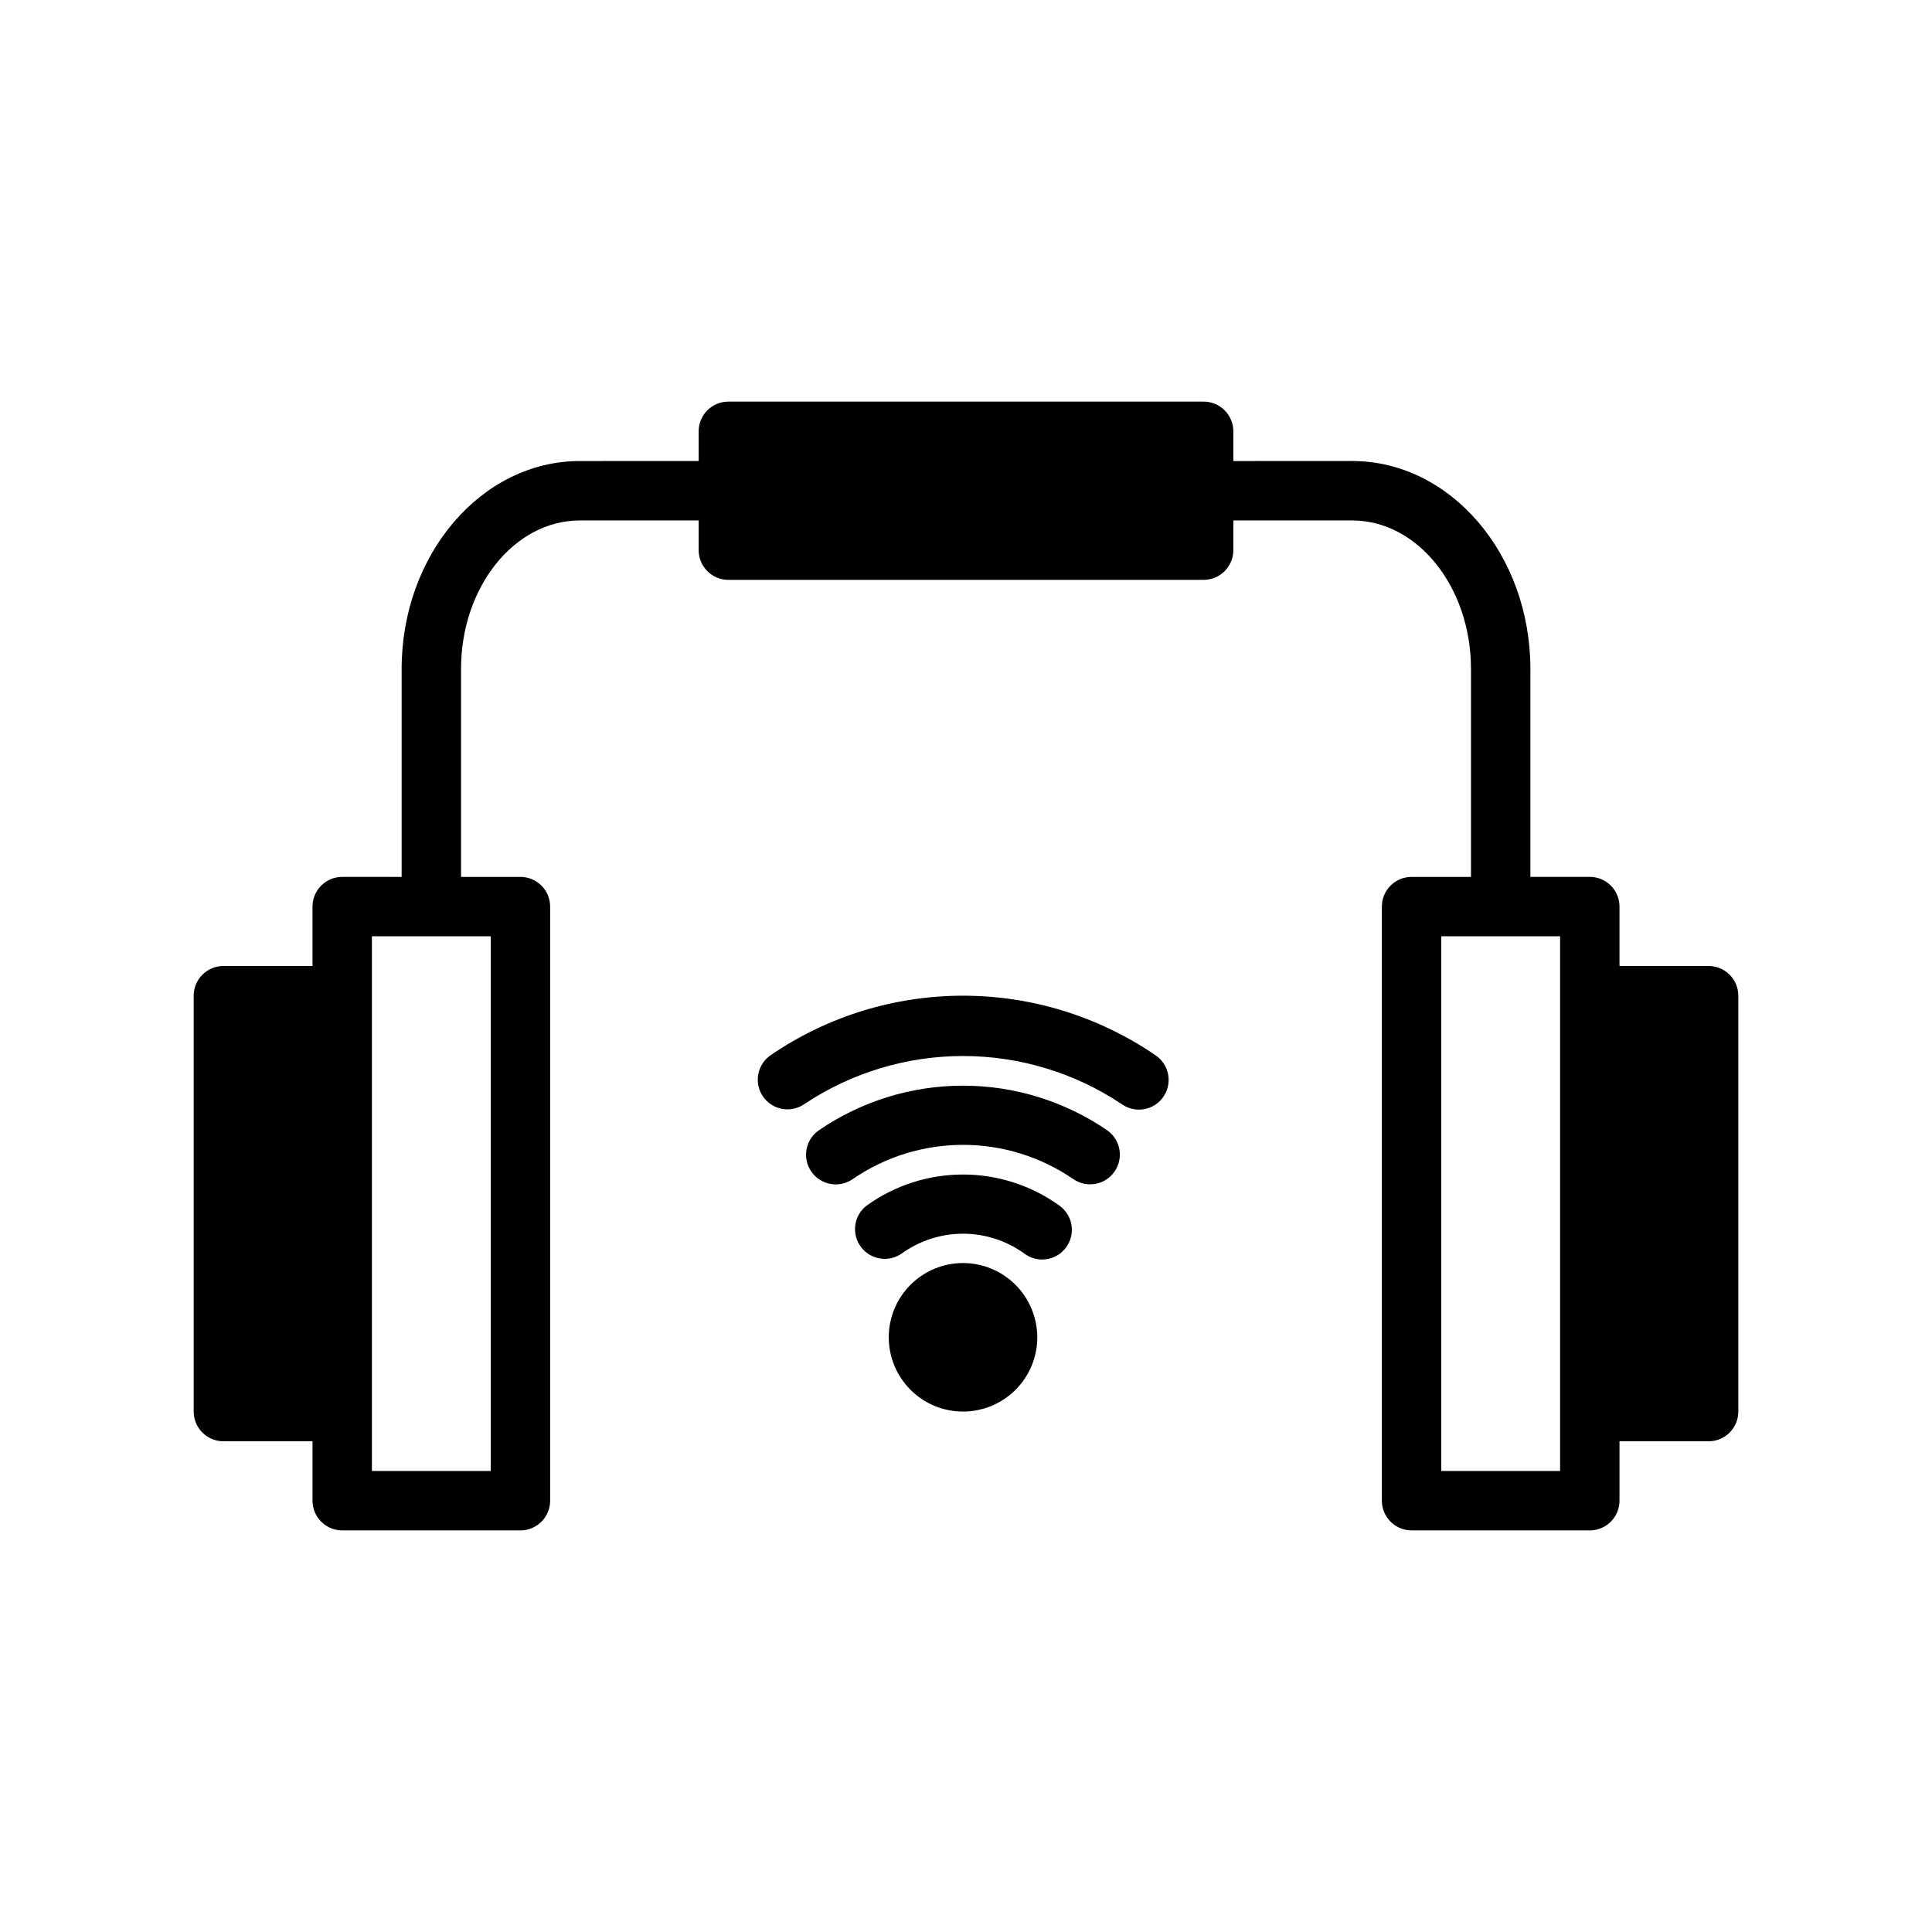
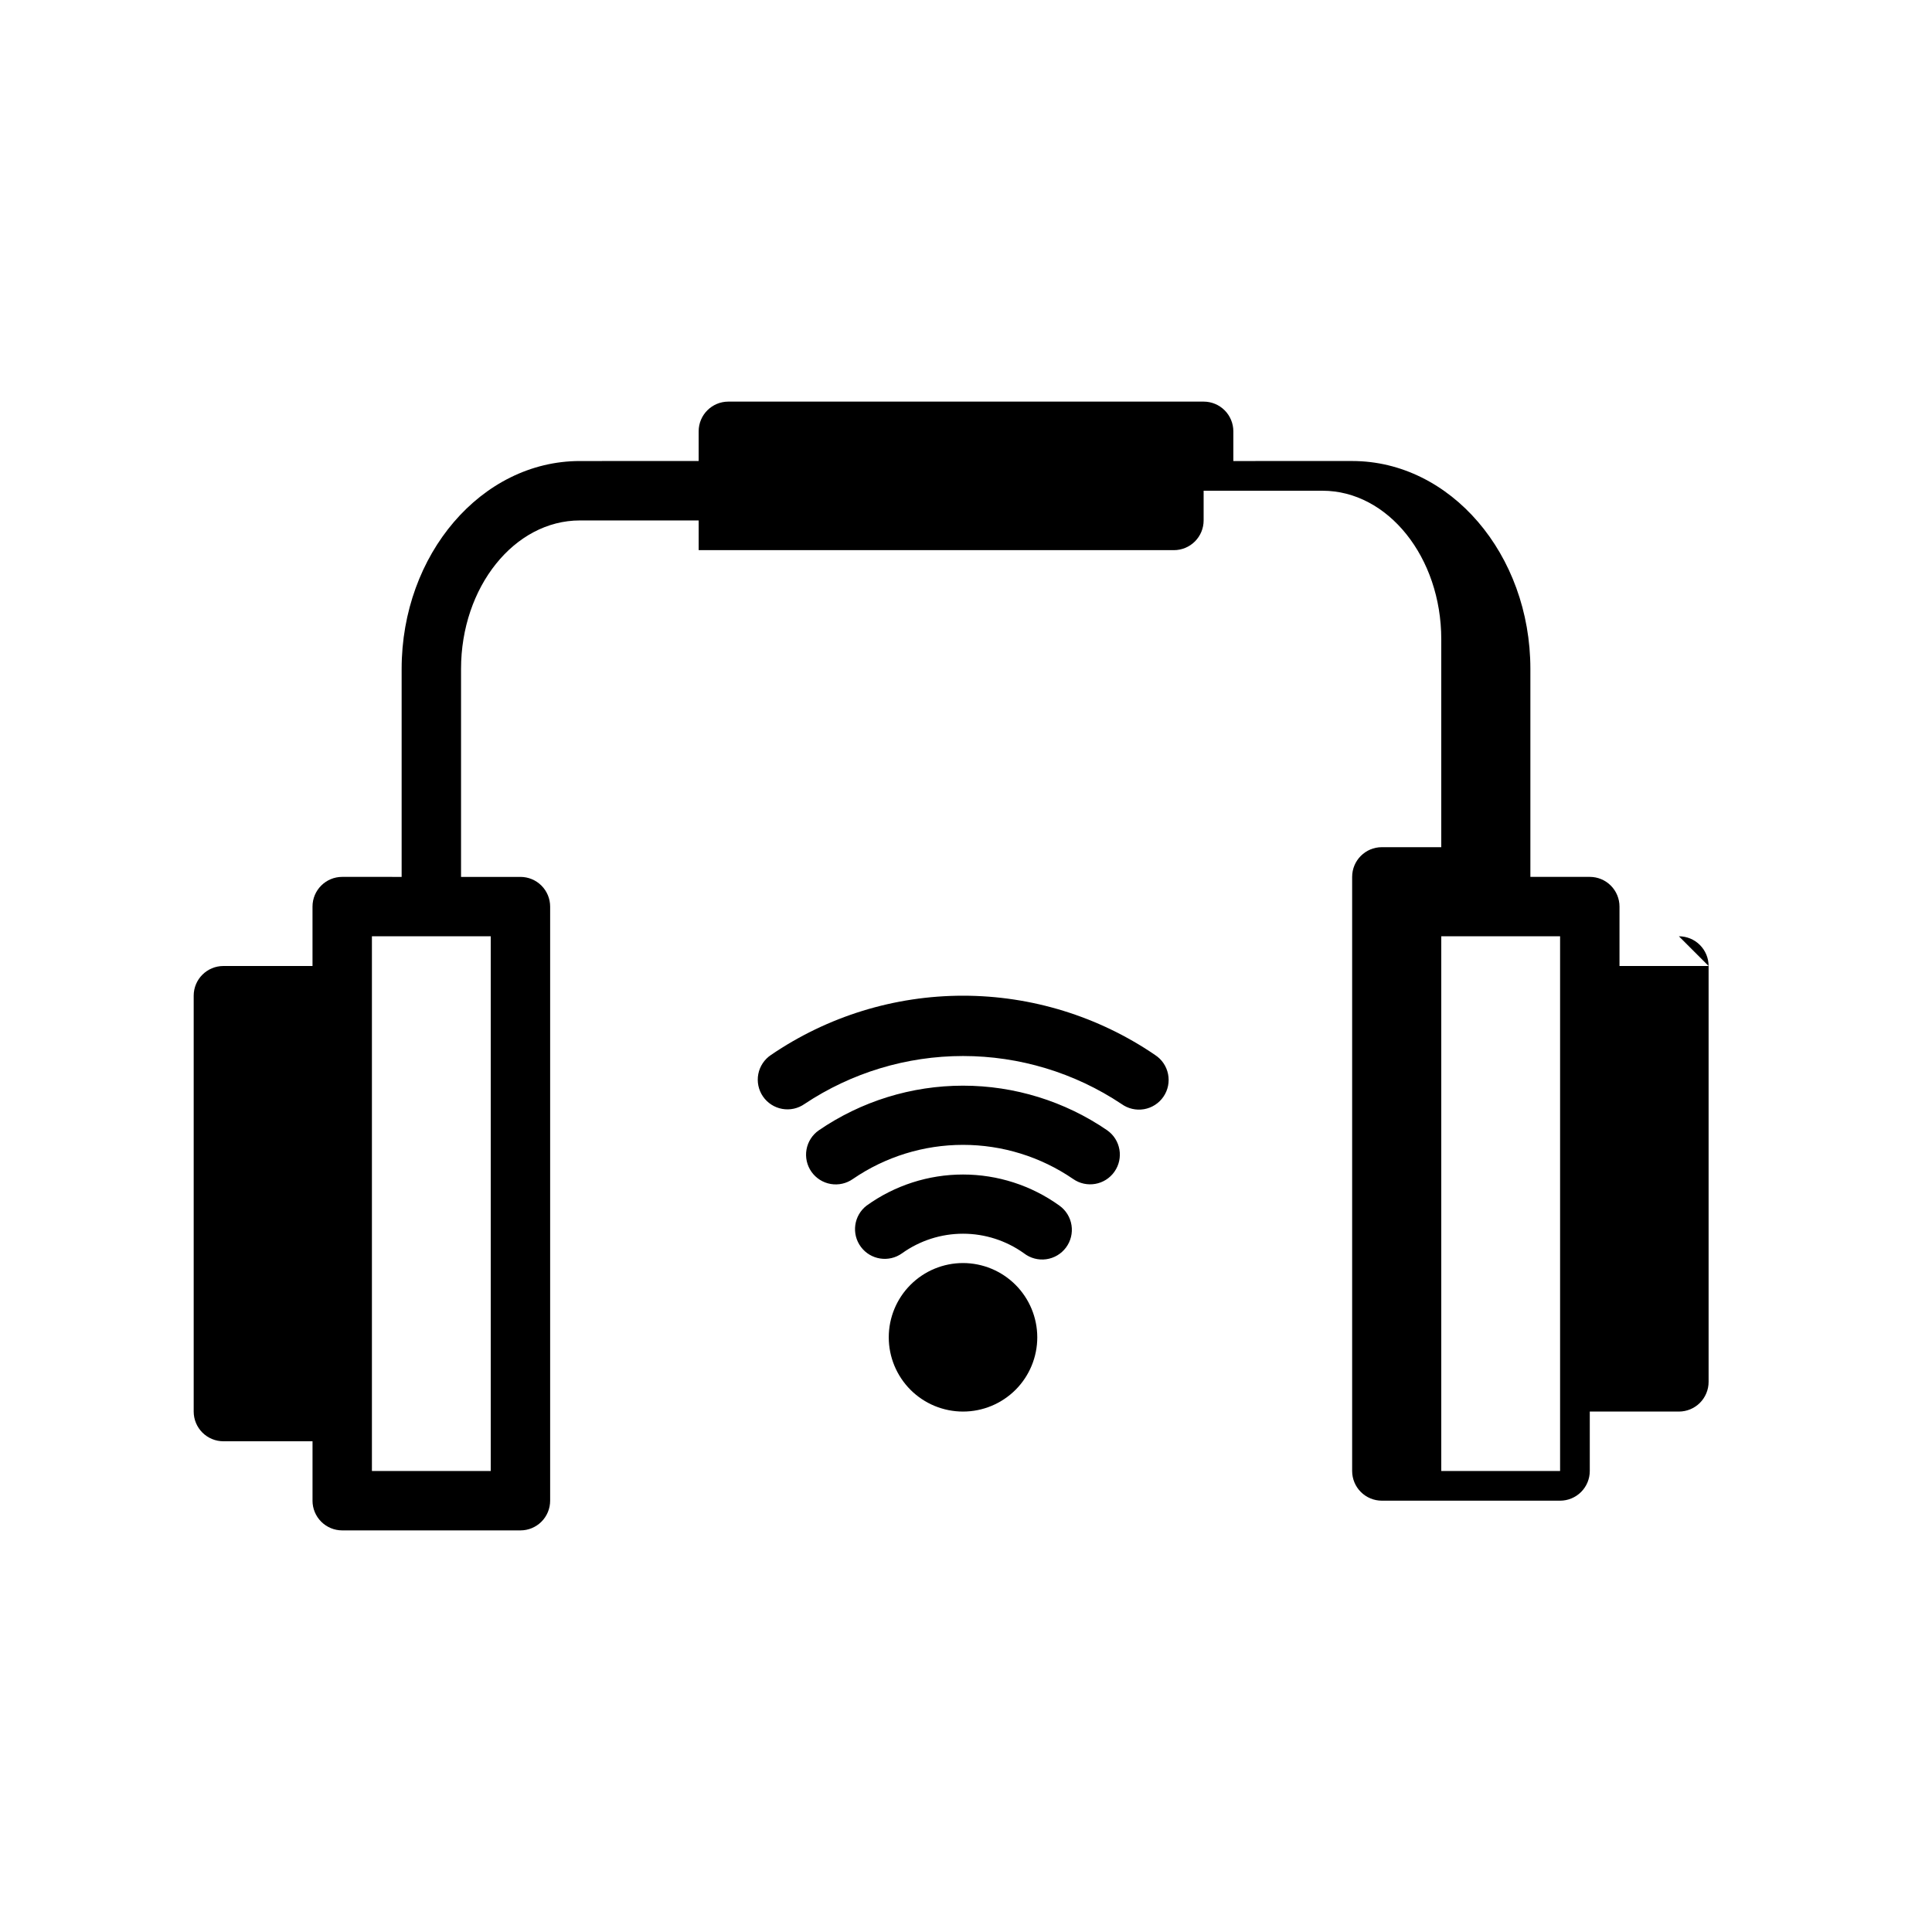
<svg xmlns="http://www.w3.org/2000/svg" fill="#000000" width="800px" height="800px" version="1.1" viewBox="144 144 512 512">
-   <path d="m596.8 400h-23.617v-15.746c0-2.086-0.828-4.09-2.305-5.566-1.477-1.477-3.481-2.305-5.566-2.305h-15.746v-55.105c0-30.387-21.188-55.105-47.23-55.105l-31.488 0.004v-7.875c0-2.086-0.832-4.09-2.305-5.566-1.477-1.477-3.481-2.305-5.566-2.305h-125.95c-4.348 0-7.875 3.523-7.875 7.871v7.871l-31.484 0.004c-26.047 0-47.23 24.719-47.23 55.105v55.105l-15.746-0.004c-4.348 0-7.875 3.523-7.875 7.871v15.742l-23.613 0.004c-4.348 0-7.875 3.523-7.875 7.871v110.21c0 2.09 0.832 4.09 2.309 5.566 1.477 1.477 3.477 2.305 5.566 2.305h23.617v15.742l-0.004 0.004c0 2.086 0.832 4.09 2.309 5.566 1.477 1.477 3.477 2.305 5.566 2.305h47.23c2.09 0 4.09-0.828 5.566-2.305 1.477-1.477 2.305-3.481 2.305-5.566v-157.44c0-2.086-0.828-4.09-2.305-5.566s-3.477-2.305-5.566-2.305h-15.742v-55.105c0-21.703 14.125-39.359 31.488-39.359h31.488v7.871h-0.004c0 2.09 0.832 4.09 2.309 5.566 1.477 1.477 3.477 2.309 5.566 2.309h125.95c2.086 0 4.09-0.832 5.566-2.309 1.473-1.477 2.305-3.477 2.305-5.566v-7.871h31.488c17.367 0 31.488 17.66 31.488 39.359v55.105h-15.746c-4.348 0-7.871 3.523-7.871 7.871v157.44c0 2.086 0.828 4.09 2.305 5.566 1.477 1.477 3.481 2.305 5.566 2.305h47.234c2.086 0 4.09-0.828 5.566-2.305 1.477-1.477 2.305-3.481 2.305-5.566v-15.746h23.617c2.086 0 4.09-0.828 5.566-2.305 1.473-1.477 2.305-3.477 2.305-5.566v-110.21c0-2.09-0.832-4.09-2.305-5.566-1.477-1.477-3.481-2.305-5.566-2.305zm-322.75-7.875v141.7h-31.488v-141.7zm283.39 141.7h-31.488v-141.7h31.488zm-138.55-35.426c0 5.219-2.074 10.227-5.762 13.918-3.691 3.688-8.699 5.762-13.918 5.762s-10.227-2.074-13.914-5.762c-3.691-3.691-5.766-8.699-5.766-13.918s2.074-10.227 5.766-13.914c3.688-3.691 8.695-5.766 13.914-5.766 5.219 0.008 10.219 2.082 13.91 5.773 3.688 3.688 5.762 8.688 5.769 13.906zm5.875-34.891c1.719 1.23 2.871 3.098 3.195 5.188 0.328 2.086-0.199 4.219-1.461 5.914s-3.148 2.812-5.242 3.102c-2.094 0.289-4.215-0.277-5.887-1.57-4.715-3.379-10.367-5.195-16.164-5.195s-11.449 1.816-16.164 5.195c-3.488 2.496-8.336 1.738-10.895-1.707-2.562-3.441-1.895-8.301 1.5-10.926 7.445-5.363 16.387-8.25 25.559-8.25 9.176 0 18.117 2.887 25.562 8.25zm12.66-19.965v0.004c3.559 2.496 4.414 7.41 1.914 10.965-2.496 3.559-7.41 4.418-10.965 1.918-8.59-5.883-18.758-9.031-29.168-9.031-10.41 0-20.578 3.148-29.164 9.031-1.711 1.211-3.832 1.691-5.894 1.336s-3.902-1.52-5.106-3.234c-1.203-1.711-1.672-3.836-1.309-5.898 0.367-2.062 1.539-3.891 3.258-5.086 11.258-7.711 24.578-11.836 38.219-11.836 13.641 0 26.965 4.125 38.219 11.832zm12.668-19.973v0.004c1.789 1.148 3.035 2.977 3.453 5.059 0.422 2.082-0.016 4.25-1.219 6.004-1.199 1.754-3.059 2.949-5.152 3.312-2.094 0.359-4.246-0.141-5.969-1.387-12.438-8.285-27.051-12.707-41.996-12.707-14.945 0-29.559 4.422-41.996 12.707-1.723 1.211-3.856 1.68-5.93 1.305-2.07-0.375-3.902-1.562-5.094-3.297-1.188-1.738-1.633-3.879-1.234-5.941 0.402-2.066 1.609-3.887 3.363-5.055 14.996-10.23 32.73-15.703 50.887-15.703s35.891 5.473 50.891 15.703z" />
+   <path d="m596.8 400h-23.617v-15.746c0-2.086-0.828-4.09-2.305-5.566-1.477-1.477-3.481-2.305-5.566-2.305h-15.746v-55.105c0-30.387-21.188-55.105-47.23-55.105l-31.488 0.004v-7.875c0-2.086-0.832-4.09-2.305-5.566-1.477-1.477-3.481-2.305-5.566-2.305h-125.95c-4.348 0-7.875 3.523-7.875 7.871v7.871l-31.484 0.004c-26.047 0-47.23 24.719-47.23 55.105v55.105l-15.746-0.004c-4.348 0-7.875 3.523-7.875 7.871v15.742l-23.613 0.004c-4.348 0-7.875 3.523-7.875 7.871v110.21c0 2.09 0.832 4.09 2.309 5.566 1.477 1.477 3.477 2.305 5.566 2.305h23.617v15.742l-0.004 0.004c0 2.086 0.832 4.09 2.309 5.566 1.477 1.477 3.477 2.305 5.566 2.305h47.23c2.09 0 4.09-0.828 5.566-2.305 1.477-1.477 2.305-3.481 2.305-5.566v-157.44c0-2.086-0.828-4.09-2.305-5.566s-3.477-2.305-5.566-2.305h-15.742v-55.105c0-21.703 14.125-39.359 31.488-39.359h31.488v7.871h-0.004h125.95c2.086 0 4.09-0.832 5.566-2.309 1.473-1.477 2.305-3.477 2.305-5.566v-7.871h31.488c17.367 0 31.488 17.66 31.488 39.359v55.105h-15.746c-4.348 0-7.871 3.523-7.871 7.871v157.44c0 2.086 0.828 4.09 2.305 5.566 1.477 1.477 3.481 2.305 5.566 2.305h47.234c2.086 0 4.09-0.828 5.566-2.305 1.477-1.477 2.305-3.481 2.305-5.566v-15.746h23.617c2.086 0 4.09-0.828 5.566-2.305 1.473-1.477 2.305-3.477 2.305-5.566v-110.21c0-2.09-0.832-4.09-2.305-5.566-1.477-1.477-3.481-2.305-5.566-2.305zm-322.75-7.875v141.7h-31.488v-141.7zm283.39 141.7h-31.488v-141.7h31.488zm-138.55-35.426c0 5.219-2.074 10.227-5.762 13.918-3.691 3.688-8.699 5.762-13.918 5.762s-10.227-2.074-13.914-5.762c-3.691-3.691-5.766-8.699-5.766-13.918s2.074-10.227 5.766-13.914c3.688-3.691 8.695-5.766 13.914-5.766 5.219 0.008 10.219 2.082 13.91 5.773 3.688 3.688 5.762 8.688 5.769 13.906zm5.875-34.891c1.719 1.23 2.871 3.098 3.195 5.188 0.328 2.086-0.199 4.219-1.461 5.914s-3.148 2.812-5.242 3.102c-2.094 0.289-4.215-0.277-5.887-1.57-4.715-3.379-10.367-5.195-16.164-5.195s-11.449 1.816-16.164 5.195c-3.488 2.496-8.336 1.738-10.895-1.707-2.562-3.441-1.895-8.301 1.5-10.926 7.445-5.363 16.387-8.25 25.559-8.25 9.176 0 18.117 2.887 25.562 8.25zm12.66-19.965v0.004c3.559 2.496 4.414 7.41 1.914 10.965-2.496 3.559-7.41 4.418-10.965 1.918-8.59-5.883-18.758-9.031-29.168-9.031-10.41 0-20.578 3.148-29.164 9.031-1.711 1.211-3.832 1.691-5.894 1.336s-3.902-1.52-5.106-3.234c-1.203-1.711-1.672-3.836-1.309-5.898 0.367-2.062 1.539-3.891 3.258-5.086 11.258-7.711 24.578-11.836 38.219-11.836 13.641 0 26.965 4.125 38.219 11.832zm12.668-19.973v0.004c1.789 1.148 3.035 2.977 3.453 5.059 0.422 2.082-0.016 4.25-1.219 6.004-1.199 1.754-3.059 2.949-5.152 3.312-2.094 0.359-4.246-0.141-5.969-1.387-12.438-8.285-27.051-12.707-41.996-12.707-14.945 0-29.559 4.422-41.996 12.707-1.723 1.211-3.856 1.68-5.93 1.305-2.07-0.375-3.902-1.562-5.094-3.297-1.188-1.738-1.633-3.879-1.234-5.941 0.402-2.066 1.609-3.887 3.363-5.055 14.996-10.23 32.73-15.703 50.887-15.703s35.891 5.473 50.891 15.703z" />
</svg>